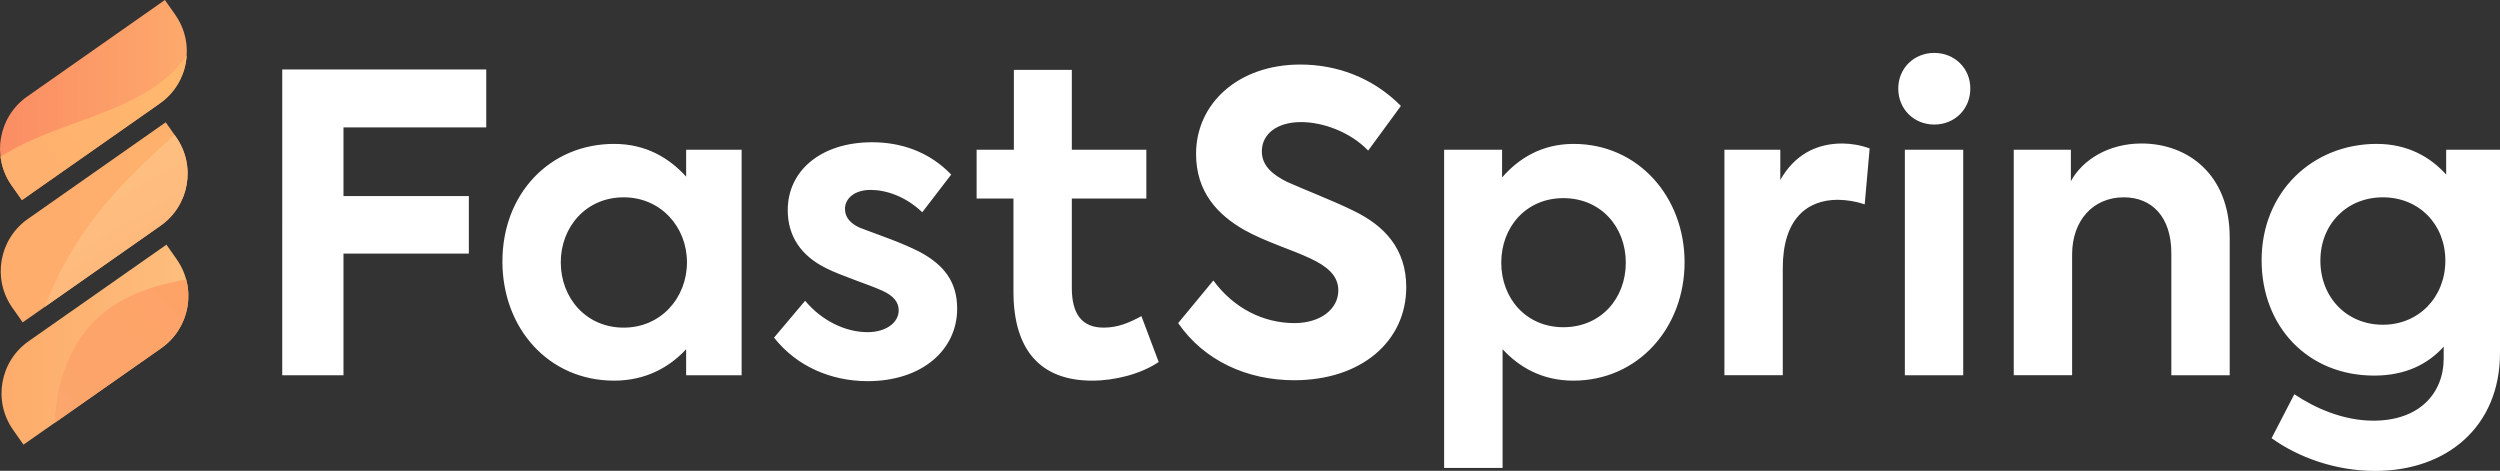
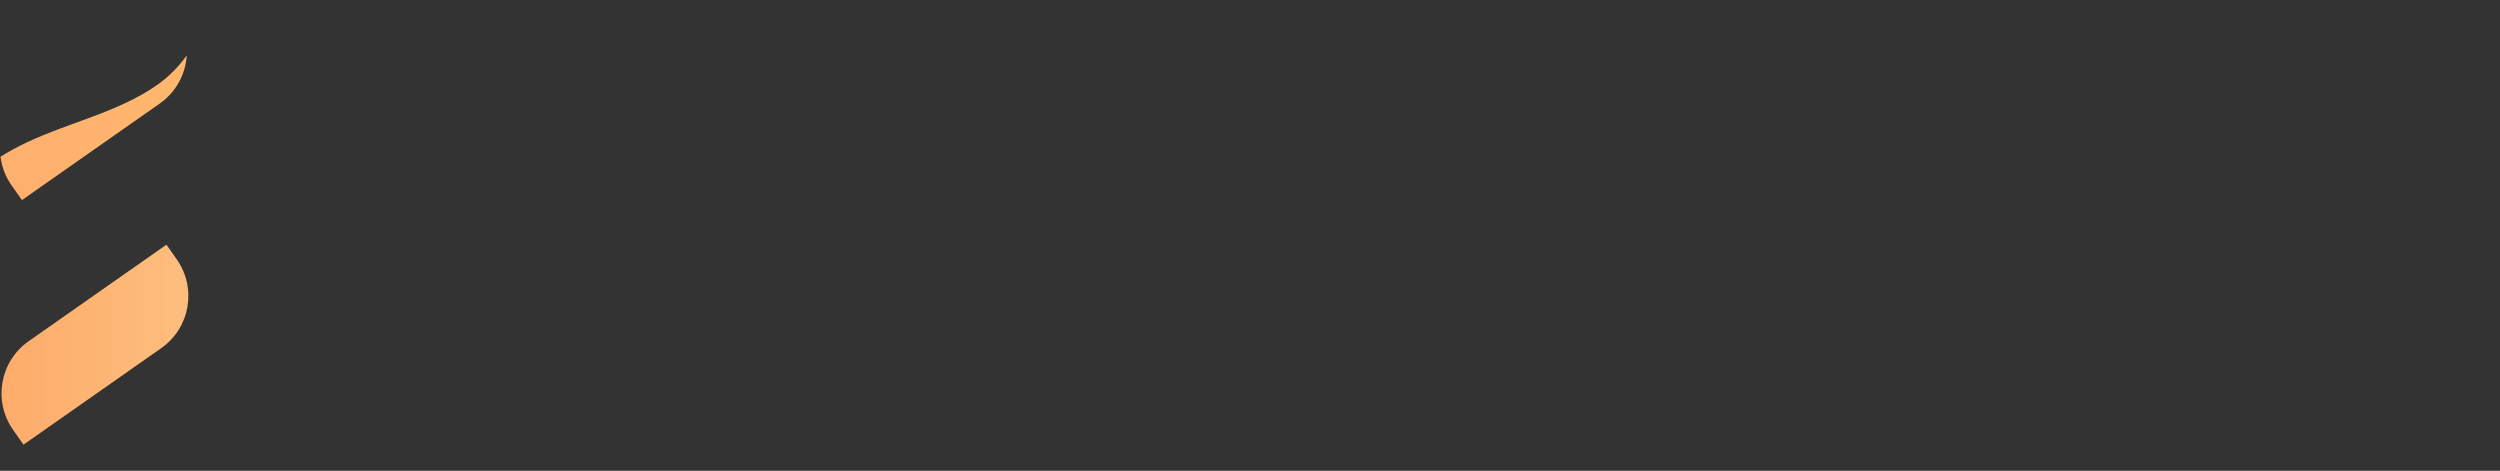
<svg xmlns="http://www.w3.org/2000/svg" version="1.1" id="Layer_1" x="0" y="0" viewBox="0 0 2428.8 457.4" style="enable-background:new 0 0 2428.8 457.4" xml:space="preserve">
  <rect x="0" y="0" width="2428.8" height="457.4" fill="#333333" stroke="none" />
  <style>.st0{fill:#ffffff}</style>
  <g id="Layer_2_00000001626860189520780590000017370657891535552682_">
    <g id="Layer_1-2">
-       <path class="st0" d="M274.2 67.5h198.2v56.3H333.7v66.7h121.8v55.9H333.7v118.2h-59.5V67.5zM720.5 145.5v219.1h-53.9v-25.3c-16.1 17.3-39 30.5-70 30.5-63.5 0-108.5-50.7-108.5-115.8 0-65.9 46.2-114.2 108.5-114.2 31 0 53.5 13.7 70 31.8v-26.1h53.9zm-53.1 109.3c0-34.2-25.3-63.1-61.5-63.1-36.6 0-61.1 28.9-61.1 63.1 0 35 24.9 63.5 61.1 63.5s61.5-28.9 61.5-63.5zM752 328l30.2-35.8c15.7 18.9 38.6 30.5 60.7 30.5 17.3 0 30.2-8.8 30.2-21.3 0-8-5.2-14.1-15.7-18.9-12.1-5.6-41-14.9-54.3-21.7-24.9-12.1-37.8-31.4-37.8-56.7 0-38.2 32.2-65.9 82-65.9 28.1 0 55.5 9.2 76.8 31.4L896 206.2c-16.5-15.7-35.4-21.7-50.2-21.7-15.7 0-24.9 8.4-24.9 18.5 0 7.6 4.8 15.3 19.3 20.1 13.7 5.2 35.4 12.5 52.7 21.3 24.5 12.9 37 29.7 37 55.5 0 39.8-33.8 70.4-87.2 70.4-35.2-.1-68.6-14.2-90.7-42.3zM1125.7 351.7c-17.3 11.6-42.2 18.1-64.7 18.1-50.2 0-76.4-29.8-76.4-86.4v-90.5h-35.8v-47.4H985V67.9h56.3v77.6h72.4v47.4h-72.4v86.8c0 25.3 9.7 38.6 31 38.6 14.1 0 25.7-5.2 36.6-11.2l16.8 44.6zM1144.6 313.9l34.2-41.4c19.7 26.9 48.6 41.4 78.8 41.4 24.9 0 42.6-13.3 42.6-31.8 0-14.9-11.7-23.7-26.9-30.9-18.9-8.9-43.4-16.1-64.3-27.7-26.1-14.9-47-37-47-74 0-49 41-86.8 101.3-86.8 34.6 0 69.9 12.1 97.7 40.2l-31.8 43.4c-17.7-18.5-44.6-27.7-65.1-27.7-23.7 0-38.2 11.7-38.2 28.5 0 14.9 12.1 23.3 24.1 29.4 15.7 7.2 45.4 18.5 65.5 28.5 28.9 14.1 50.7 36.2 50.7 74 0 52.7-43.8 90.4-108.9 90.4-45.6 0-87.4-18.9-112.7-55.5zM1636.6 254.8c0 63.5-45 115-108.1 115-30.6 0-52.7-13.3-68.7-30.5v115.3H1403V145.5h56.3v26.9c16.1-18.5 38.6-32.6 69.5-32.6 62.8 0 107.8 51.5 107.8 115zm-57.1.4c0-34.6-24.1-62.7-60.7-62.7-36.2 0-60.3 28.1-60.3 62.7s24.1 62.7 60.3 62.7c36.6 0 60.7-28.1 60.7-62.7zM1675.3 145.5h54.3v29.3c13.7-24.1 34.6-35.4 60.3-35.4 9.1.1 18 1.7 26.5 4.8l-4.8 54.3c-8.4-2.8-17.2-4.3-26.1-4.4-29.8 0-53.5 18.5-53.5 66.3v104.1h-56.7v-219zM1844.2 86c0-19.7 15.3-34.6 35-34.6s35 14.9 35 34.6c0 20.1-15.3 35-35 35s-35-14.9-35-35zm6.4 278.6V145.5h56.7v219.1h-56.7zM1956.4 145.5h55.5V176c11.2-20.5 36.2-36.6 68.7-36.6 44.2 0 85.6 29.4 85.6 91.3v133.9h-56.7V246c0-35.4-18.9-54.3-46.2-54.3-29.8 0-50.2 22.5-50.2 55.5v117.3h-56.7v-219zM2428.8 145.5v197.4c0 71.1-51.1 114.6-121.4 114.6-38.6 0-74.8-13.3-100.5-31.8L2229 383c19.7 13.3 47.4 25.7 76.8 25.7 44.6 0 68.3-26.5 68.3-60.7v-11.2c-15.3 16.9-37 28.1-67.5 28.1-64.7 0-109.4-47.8-109.4-112.1 0-66.3 49.4-113 111.8-113 29.8 0 51.9 12.5 67.5 29.8v-24.1h52.3zm-53.1 107.7c0-35.4-25.7-61.5-60.7-61.5s-60.7 26.1-60.7 61.5c0 35.8 25.7 62.3 60.7 62.3s60.7-26.9 60.7-62.3z" />
      <linearGradient id="SVGID_1_" gradientUnits="userSpaceOnUse" x1="-.003" y1="362.798" x2="181.536" y2="362.798" gradientTransform="matrix(1 0 0 -1 .006 460.002)">
        <stop offset="0" style="stop-color:#fb8d63" />
        <stop offset="1" style="stop-color:#fda96c" />
      </linearGradient>
-       <path d="M26.4 93.8 160.2 0l10.1 14.4c19.6 28 12.8 66.5-15.1 86.1L21.3 194.4 11.2 180c-19.6-28-12.8-66.5 15.2-86.2z" style="fill:url(#SVGID_1_)" />
      <linearGradient id="SVGID_00000176011520467016574360000004457828348418377643_" gradientUnits="userSpaceOnUse" x1=".737" y1="243.988" x2="182.268" y2="243.988" gradientTransform="matrix(1 0 0 -1 0 460.008)">
        <stop offset="0" style="stop-color:#fead6d" />
        <stop offset=".37" style="stop-color:#fead6d" />
        <stop offset="1" style="stop-color:#feb26d" />
      </linearGradient>
-       <path style="fill:url(#SVGID_00000176011520467016574360000004457828348418377643_)" d="M27.1 212.7 161 118.8l10.1 14.4c19.6 28 12.8 66.5-15.1 86.1L22 313.2l-10.1-14.4c-19.6-28-12.8-66.5 15.2-86.1z" />
      <linearGradient id="SVGID_00000151536299825687102340000018281564203430283170_" gradientUnits="userSpaceOnUse" x1="1.469" y1="125.178" x2="183.008" y2="125.178" gradientTransform="matrix(1 0 0 -1 .004 460.004)">
        <stop offset=".04" style="stop-color:#fdac6b" />
        <stop offset=".95" style="stop-color:#fdbd7c" />
      </linearGradient>
      <path style="fill:url(#SVGID_00000151536299825687102340000018281564203430283170_)" d="m27.8 331.5 133.9-93.8 10.1 14.4c19.6 28 12.8 66.5-15.1 86.1L22.8 432l-10.1-14.4c-19.6-27.9-12.9-66.5 15.1-86.1z" />
      <linearGradient id="SVGID_00000105408555919609947320000013564706844981616314_" gradientUnits="userSpaceOnUse" x1="127.108" y1="210.072" x2="86.314" y2="280.74" gradientTransform="matrix(1 0 0 -1 0 460)">
        <stop offset=".15" style="stop-color:#feba7d" />
        <stop offset=".76" style="stop-color:#febe7f" />
      </linearGradient>
-       <path style="fill:url(#SVGID_00000105408555919609947320000013564706844981616314_)" d="M92.8 210c-20.7 26.8-37.3 56.6-49.4 88.2l112.5-78.9c28-19.6 34.8-58.2 15.1-86.2l-1.4-2.1c-27.5 24.8-54.3 50-76.8 79z" />
      <linearGradient id="SVGID_00000004534206286991547390000000015960781073832069_" gradientUnits="userSpaceOnUse" x1="40.109" y1="306.302" x2="161.669" y2="387.882" gradientTransform="matrix(1 0 0 -1 0 460)">
        <stop offset="0" style="stop-color:#feb16e" />
        <stop offset="1" style="stop-color:#ffb76e" />
      </linearGradient>
      <path style="fill:url(#SVGID_00000004534206286991547390000000015960781073832069_)" d="M152 83c-37.8 26.2-84.3 35.7-125.9 55.3-8.8 4.2-17.4 8.8-25.6 13.9 1.2 10 4.9 19.6 10.7 27.8l10.1 14.4 133.9-93.8c15.4-10.8 25.1-28 26.2-46.8-8 11.4-18 21.3-29.4 29.2z" />
      <linearGradient id="SVGID_00000090274541484029448500000015301538914514857661_" gradientUnits="userSpaceOnUse" x1="46.301" y1="56.419" x2="179.656" y2="189.774" gradientTransform="matrix(1 0 0 -1 0 460)">
        <stop offset=".04" style="stop-color:#fca56c" />
        <stop offset=".95" style="stop-color:#fea368" />
      </linearGradient>
-       <path style="fill:url(#SVGID_00000090274541484029448500000015301538914514857661_)" d="M180.9 271.5c-30.9 5.3-61.5 15.4-84.6 36.1-28.7 25.7-41.8 64.6-43 103.1l103.3-72.4c21.4-15.1 31-41.7 24.3-66.8z" />
    </g>
  </g>
</svg>